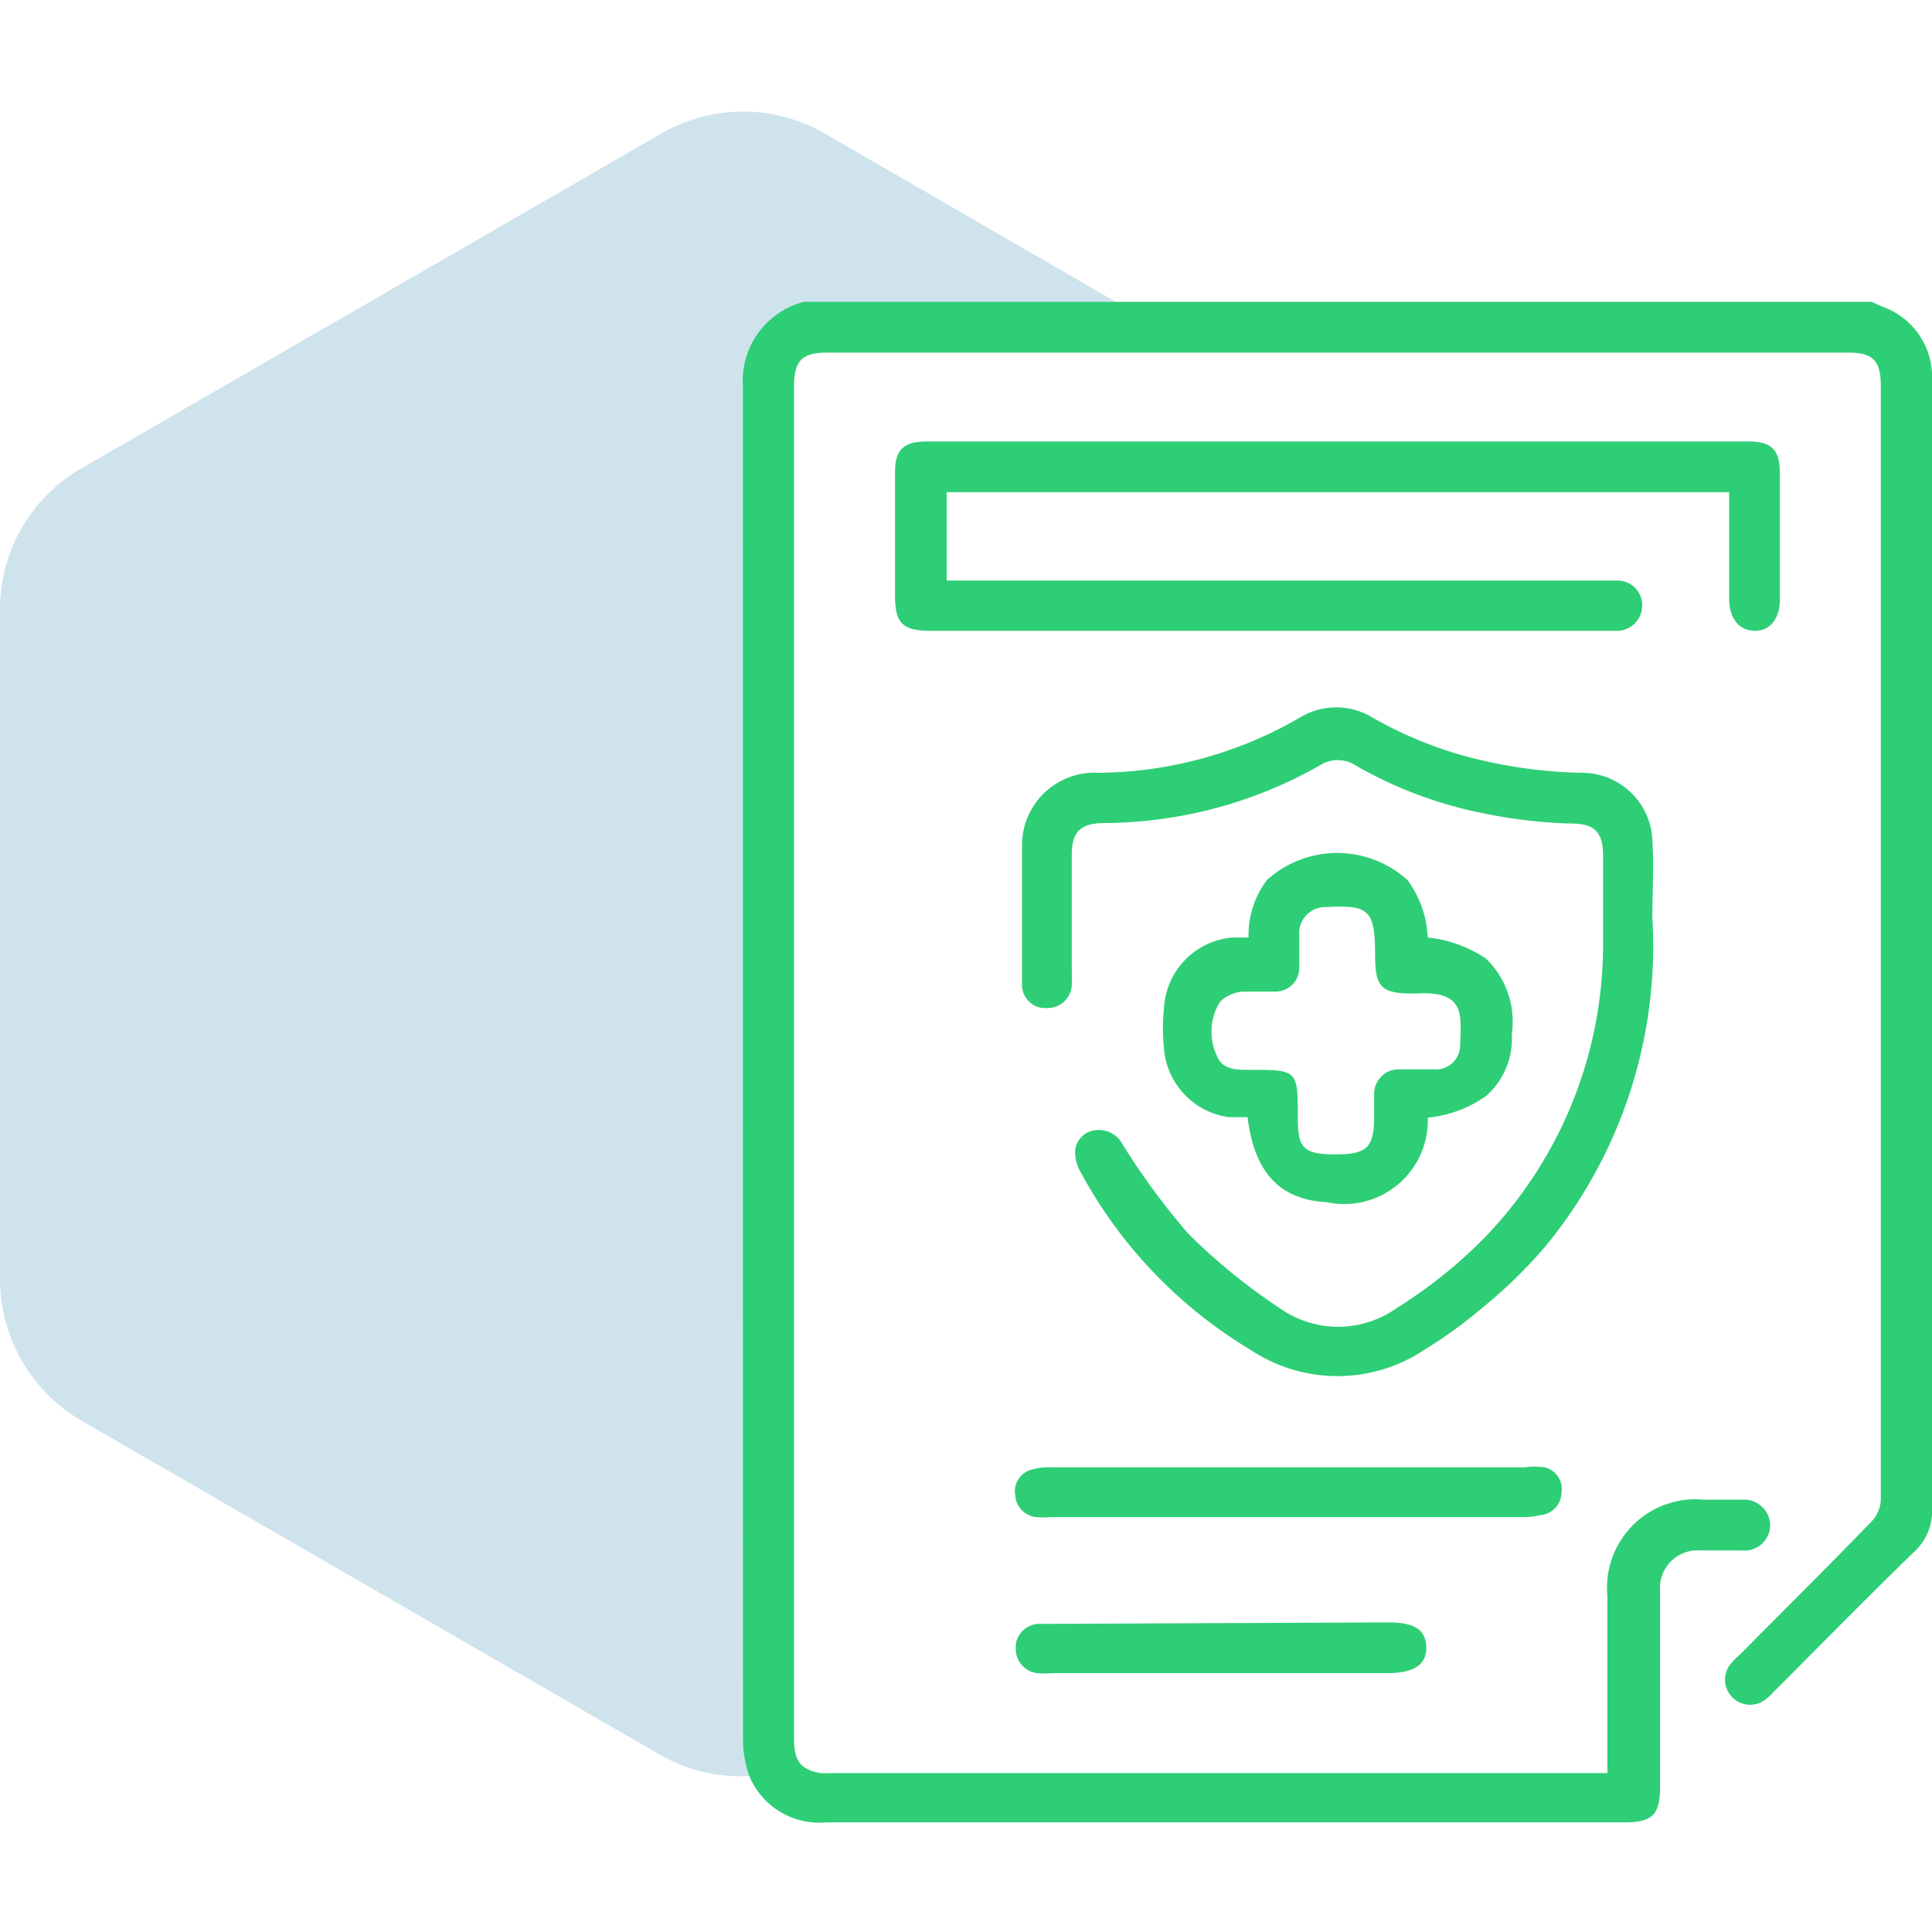
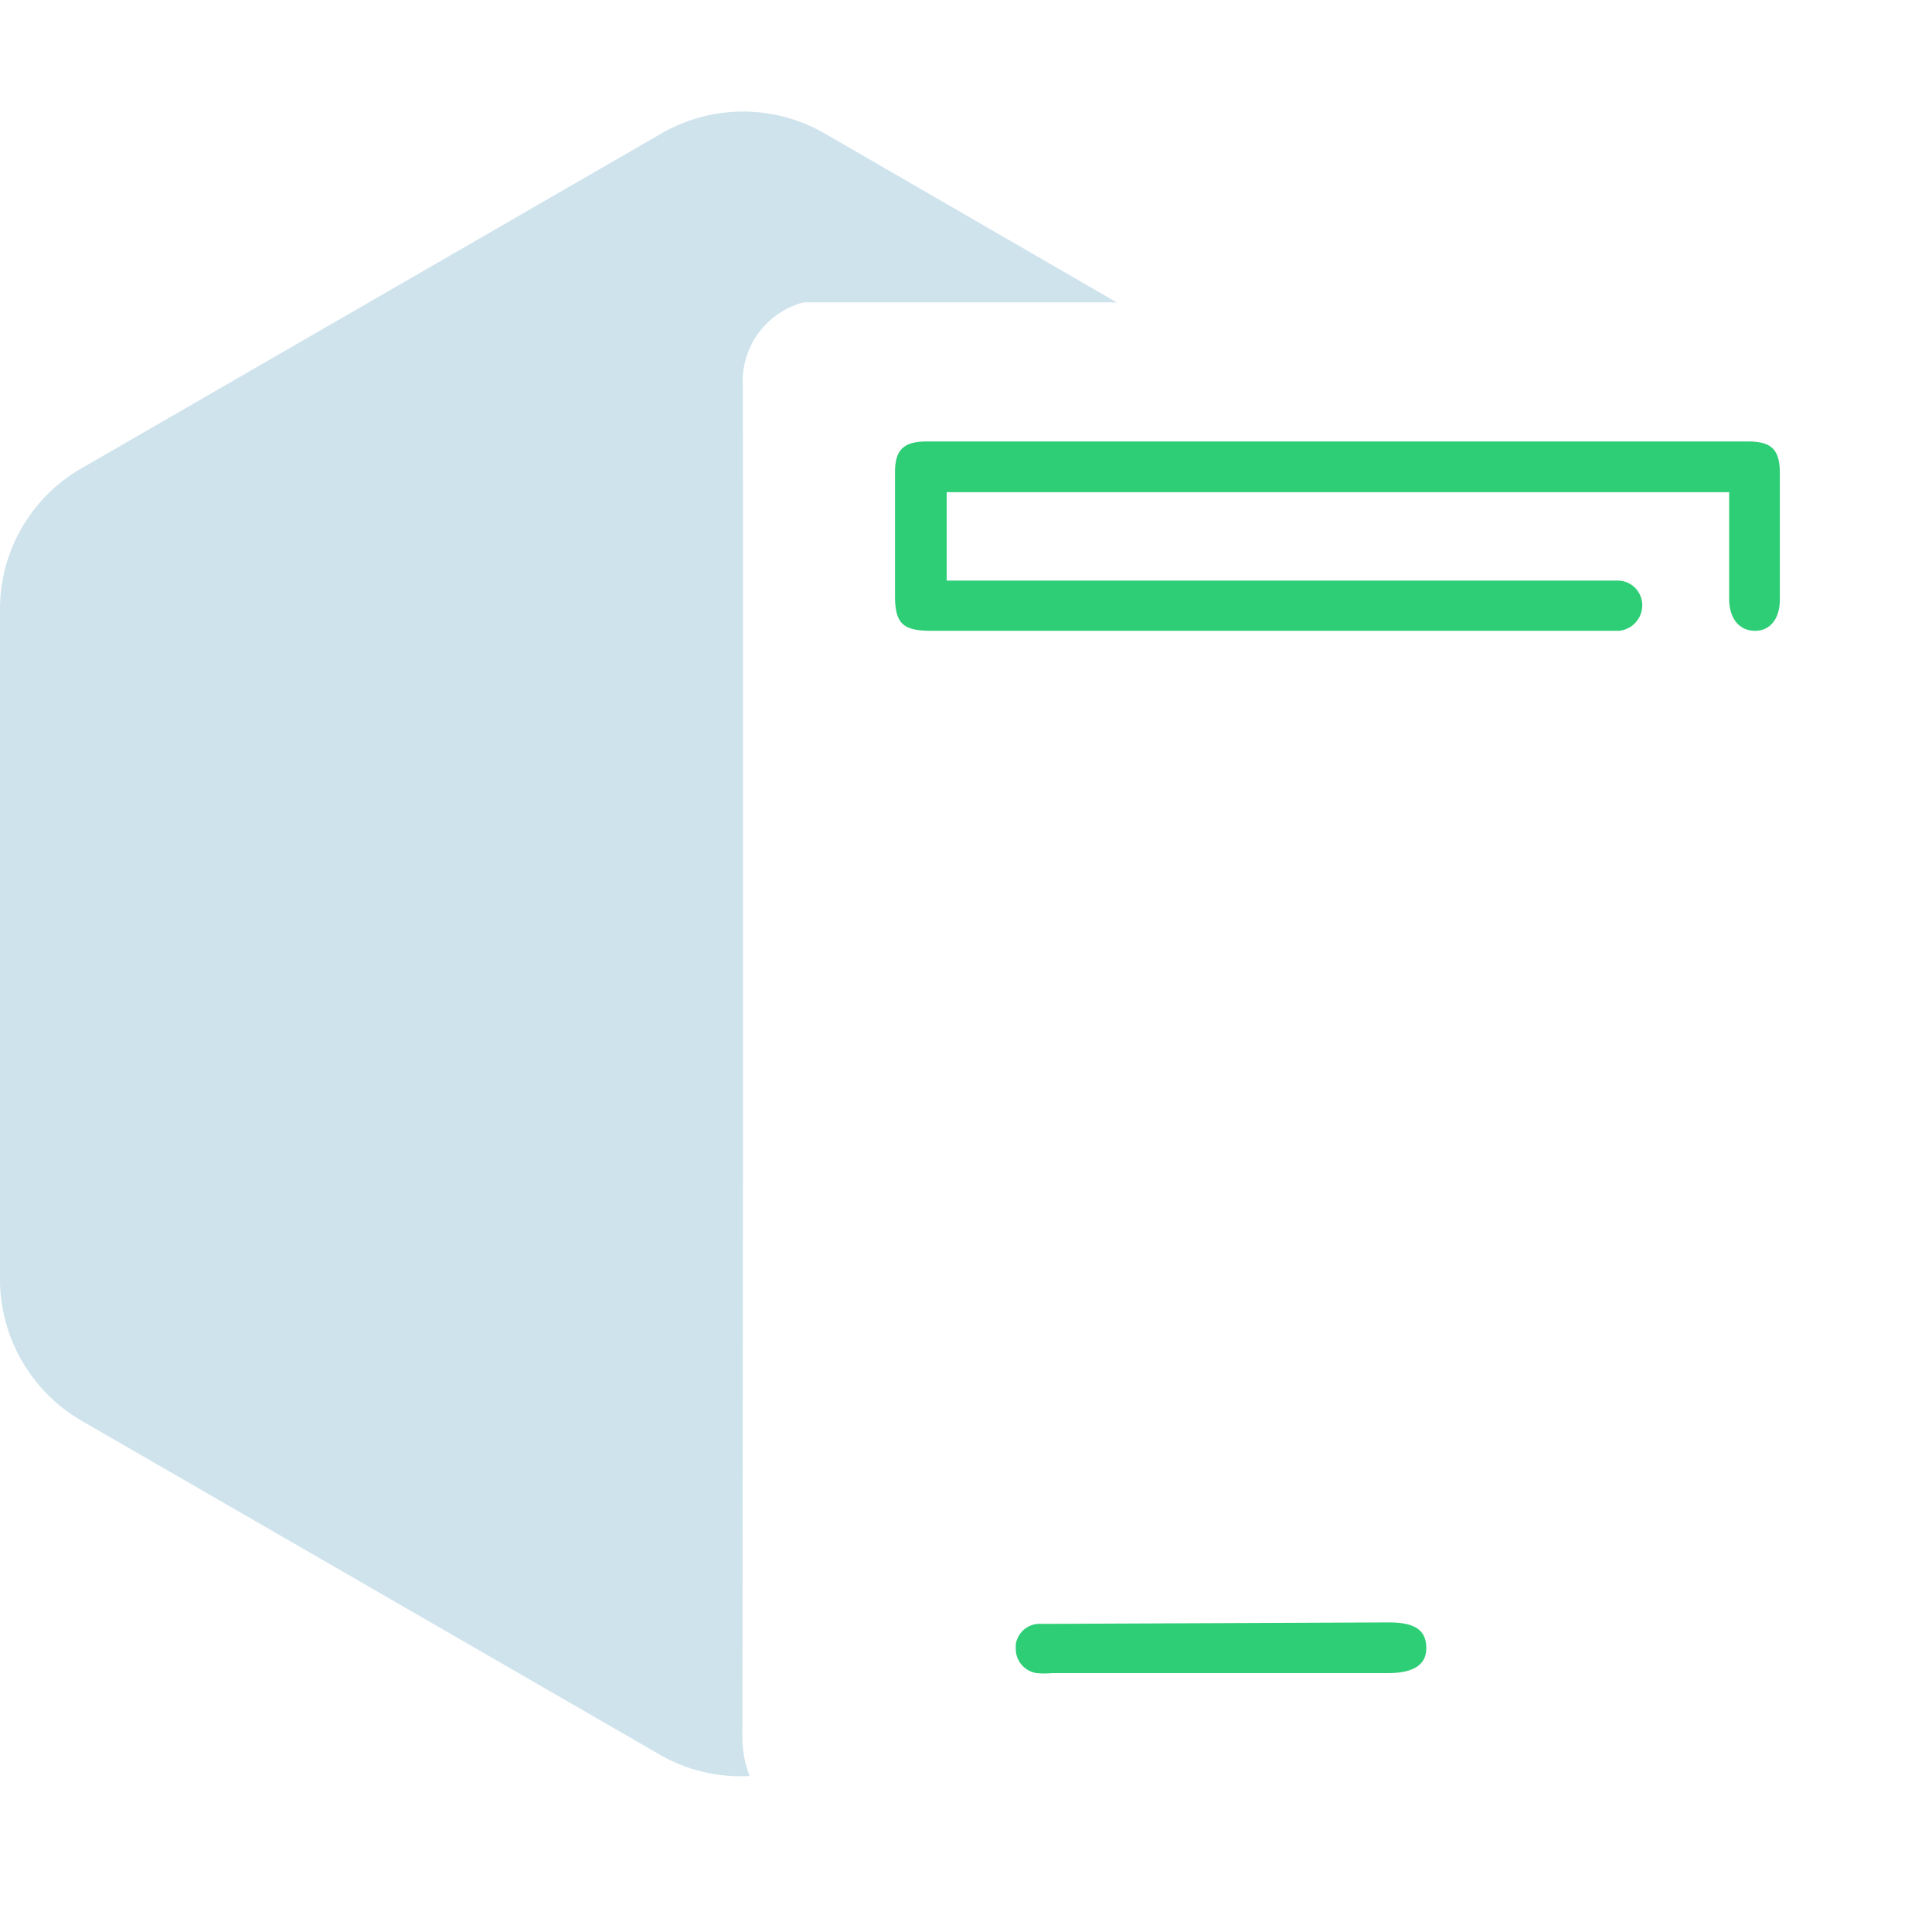
<svg xmlns="http://www.w3.org/2000/svg" id="Layer_1" data-name="Layer 1" viewBox="0 0 40 40">
  <defs>
    <style>.cls-1{fill:#0f75a8;opacity:0.2;}.cls-2{fill:#2ece76;}</style>
  </defs>
  <path class="cls-1" d="M15.38,8a1.69,1.69,0,0,1,1.26-1.74h6.48L17.07,2.76a3.38,3.38,0,0,0-3.37,0L1.68,9.7A3.36,3.36,0,0,0,0,12.61V26.49a3.39,3.39,0,0,0,1.68,2.92l12,6.93a3.34,3.34,0,0,0,1.84.43,2.21,2.21,0,0,1-.15-.81Q15.39,22,15.38,8Z" />
-   <path class="cls-2" d="M40,8.11c0-.13,0-.26,0-.39a1.54,1.54,0,0,0-1-1.36l-.25-.11H16.64A1.69,1.69,0,0,0,15.38,8q0,14,0,28a2.21,2.21,0,0,0,.15.81,1.57,1.57,0,0,0,1.58.92H33.64c.57,0,.73-.16.73-.73,0-1.35,0-2.7,0-4.05a.78.78,0,0,1,.83-.85c.29,0,.57,0,.86,0a.53.53,0,0,0,.59-.53.54.54,0,0,0-.58-.52c-.26,0-.53,0-.79,0a1.83,1.83,0,0,0-2,2c0,1.1,0,2.21,0,3.31v.35H17.15a.78.78,0,0,1-.51-.13c-.14-.1-.2-.28-.2-.58V8c0-.53.16-.7.69-.7H38.25c.53,0,.69.16.69.7q0,11.52,0,23.05a.7.7,0,0,1-.21.47c-.9.93-1.81,1.83-2.72,2.75a1.45,1.45,0,0,0-.21.22.52.52,0,0,0,.72.72,1.37,1.37,0,0,0,.22-.2c1-1,1.92-1.94,2.9-2.89a1.13,1.13,0,0,0,.36-.89Q40,19.68,40,8.11Z" />
  <path class="cls-2" d="M35.8,12.39c0,.41.2.66.52.67s.53-.24.53-.65V9.8c0-.49-.17-.66-.66-.66h-17c-.48,0-.66.17-.66.64v2.55c0,.58.16.73.75.73H33.52A.53.53,0,0,0,34,12.5a.51.51,0,0,0-.5-.48H19.6V10.19H35.8Z" />
-   <path class="cls-2" d="M34.2,17.26A1.46,1.46,0,0,0,32.76,16a9.94,9.94,0,0,1-2-.24,8.31,8.31,0,0,1-2.32-.89,1.45,1.45,0,0,0-1.55,0A8.43,8.43,0,0,1,22.74,16a1.5,1.5,0,0,0-1.58,1.47c0,1,0,1.94,0,2.92a.48.48,0,0,0,.52.48.5.5,0,0,0,.51-.53,1.2,1.2,0,0,0,0-.19c0-.81,0-1.63,0-2.45,0-.48.18-.65.65-.66a9.12,9.12,0,0,0,4.48-1.19.68.68,0,0,1,.75,0,8.69,8.69,0,0,0,2.7,1,10.08,10.08,0,0,0,1.75.2c.5,0,.67.18.67.67s0,1.25,0,1.87a8.74,8.74,0,0,1-2.42,6,9.81,9.81,0,0,1-1.85,1.49,2.09,2.09,0,0,1-2.43,0,12.22,12.22,0,0,1-1.89-1.54,14.68,14.68,0,0,1-1.36-1.85.55.55,0,0,0-.56-.29.47.47,0,0,0-.42.42.83.83,0,0,0,.12.46,9.61,9.61,0,0,0,3.5,3.66,3.25,3.25,0,0,0,3.62,0,9.59,9.59,0,0,0,1.21-.88A10,10,0,0,0,32,25.8,9.78,9.78,0,0,0,34.21,19C34.21,18.4,34.25,17.83,34.2,17.26Z" />
-   <path class="cls-2" d="M31.89,31.37a.48.48,0,0,0,.44-.47.46.46,0,0,0-.35-.52,1.46,1.46,0,0,0-.42,0c-1.36,0-2.72,0-4.09,0-1.89,0-3.78,0-5.67,0a1.35,1.35,0,0,0-.45.05.46.46,0,0,0-.33.53.48.48,0,0,0,.44.45,1.51,1.51,0,0,0,.3,0h9.83A1.51,1.51,0,0,0,31.89,31.37Z" />
  <path class="cls-2" d="M21.81,33.62H21.5a.5.5,0,0,0-.47.43s0,0,0,.07a.51.51,0,0,0,.43.52,1.83,1.83,0,0,0,.33,0h6.94c.55,0,.81-.18.8-.54s-.25-.51-.78-.51Z" />
-   <path class="cls-2" d="M25.44,23.13l.39,0c.14,1.16.68,1.71,1.64,1.76a1.73,1.73,0,0,0,2.09-1.75,2.51,2.51,0,0,0,1.21-.45,1.58,1.58,0,0,0,.53-1.28,1.82,1.82,0,0,0-.53-1.56,2.65,2.65,0,0,0-1.21-.44,2.16,2.16,0,0,0-.42-1.19,2.17,2.17,0,0,0-2.91,0,1.9,1.9,0,0,0-.38,1.19l-.33,0a1.55,1.55,0,0,0-1.42,1.45,4.11,4.11,0,0,0,0,.86A1.56,1.56,0,0,0,25.44,23.13Zm-.18-2.39a.76.76,0,0,1,.48-.21c.22,0,.45,0,.67,0a.49.49,0,0,0,.49-.5c0-.22,0-.44,0-.67a.54.54,0,0,1,.57-.58c.88-.05,1,.07,1,1,0,.66.13.79.78.79h.06c1-.06.95.39.92,1.06a.5.5,0,0,1-.54.51H29a.51.51,0,0,0-.55.53v.43c0,.66-.14.8-.81.8s-.77-.15-.77-.75c0-1,0-1-1-1-.28,0-.57,0-.68-.3A1.17,1.17,0,0,1,25.26,20.74Z" />
</svg>